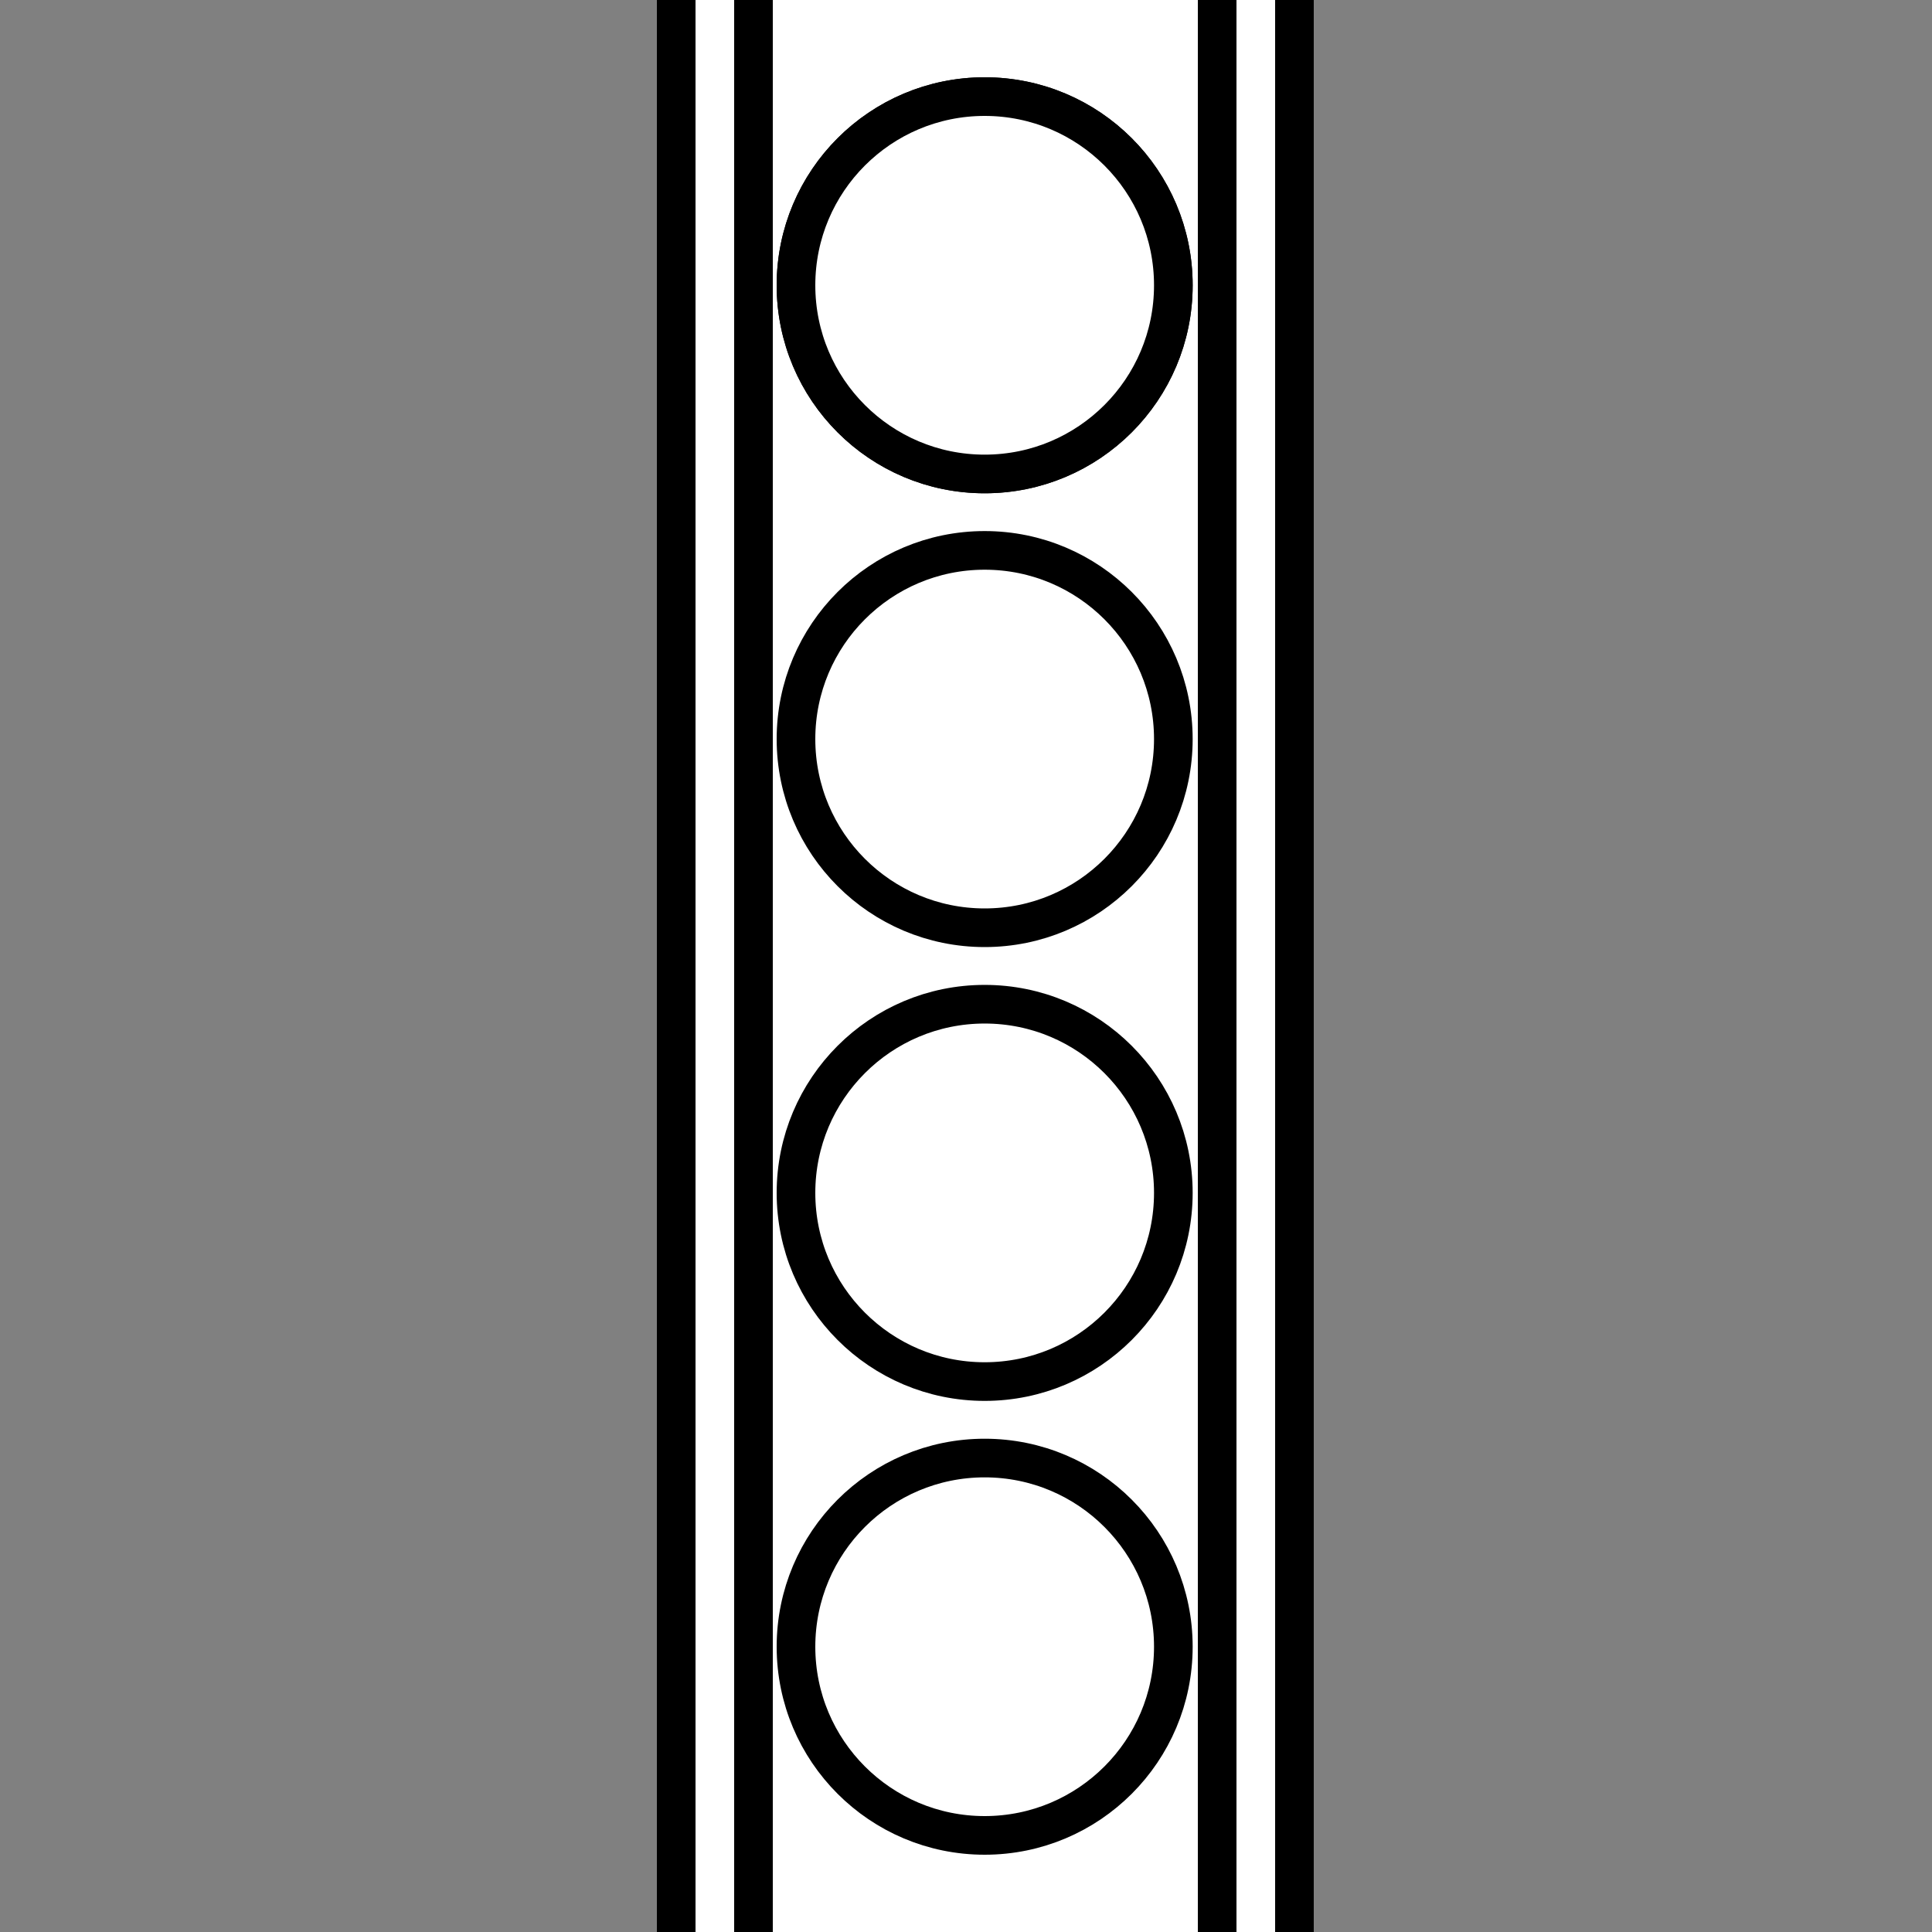
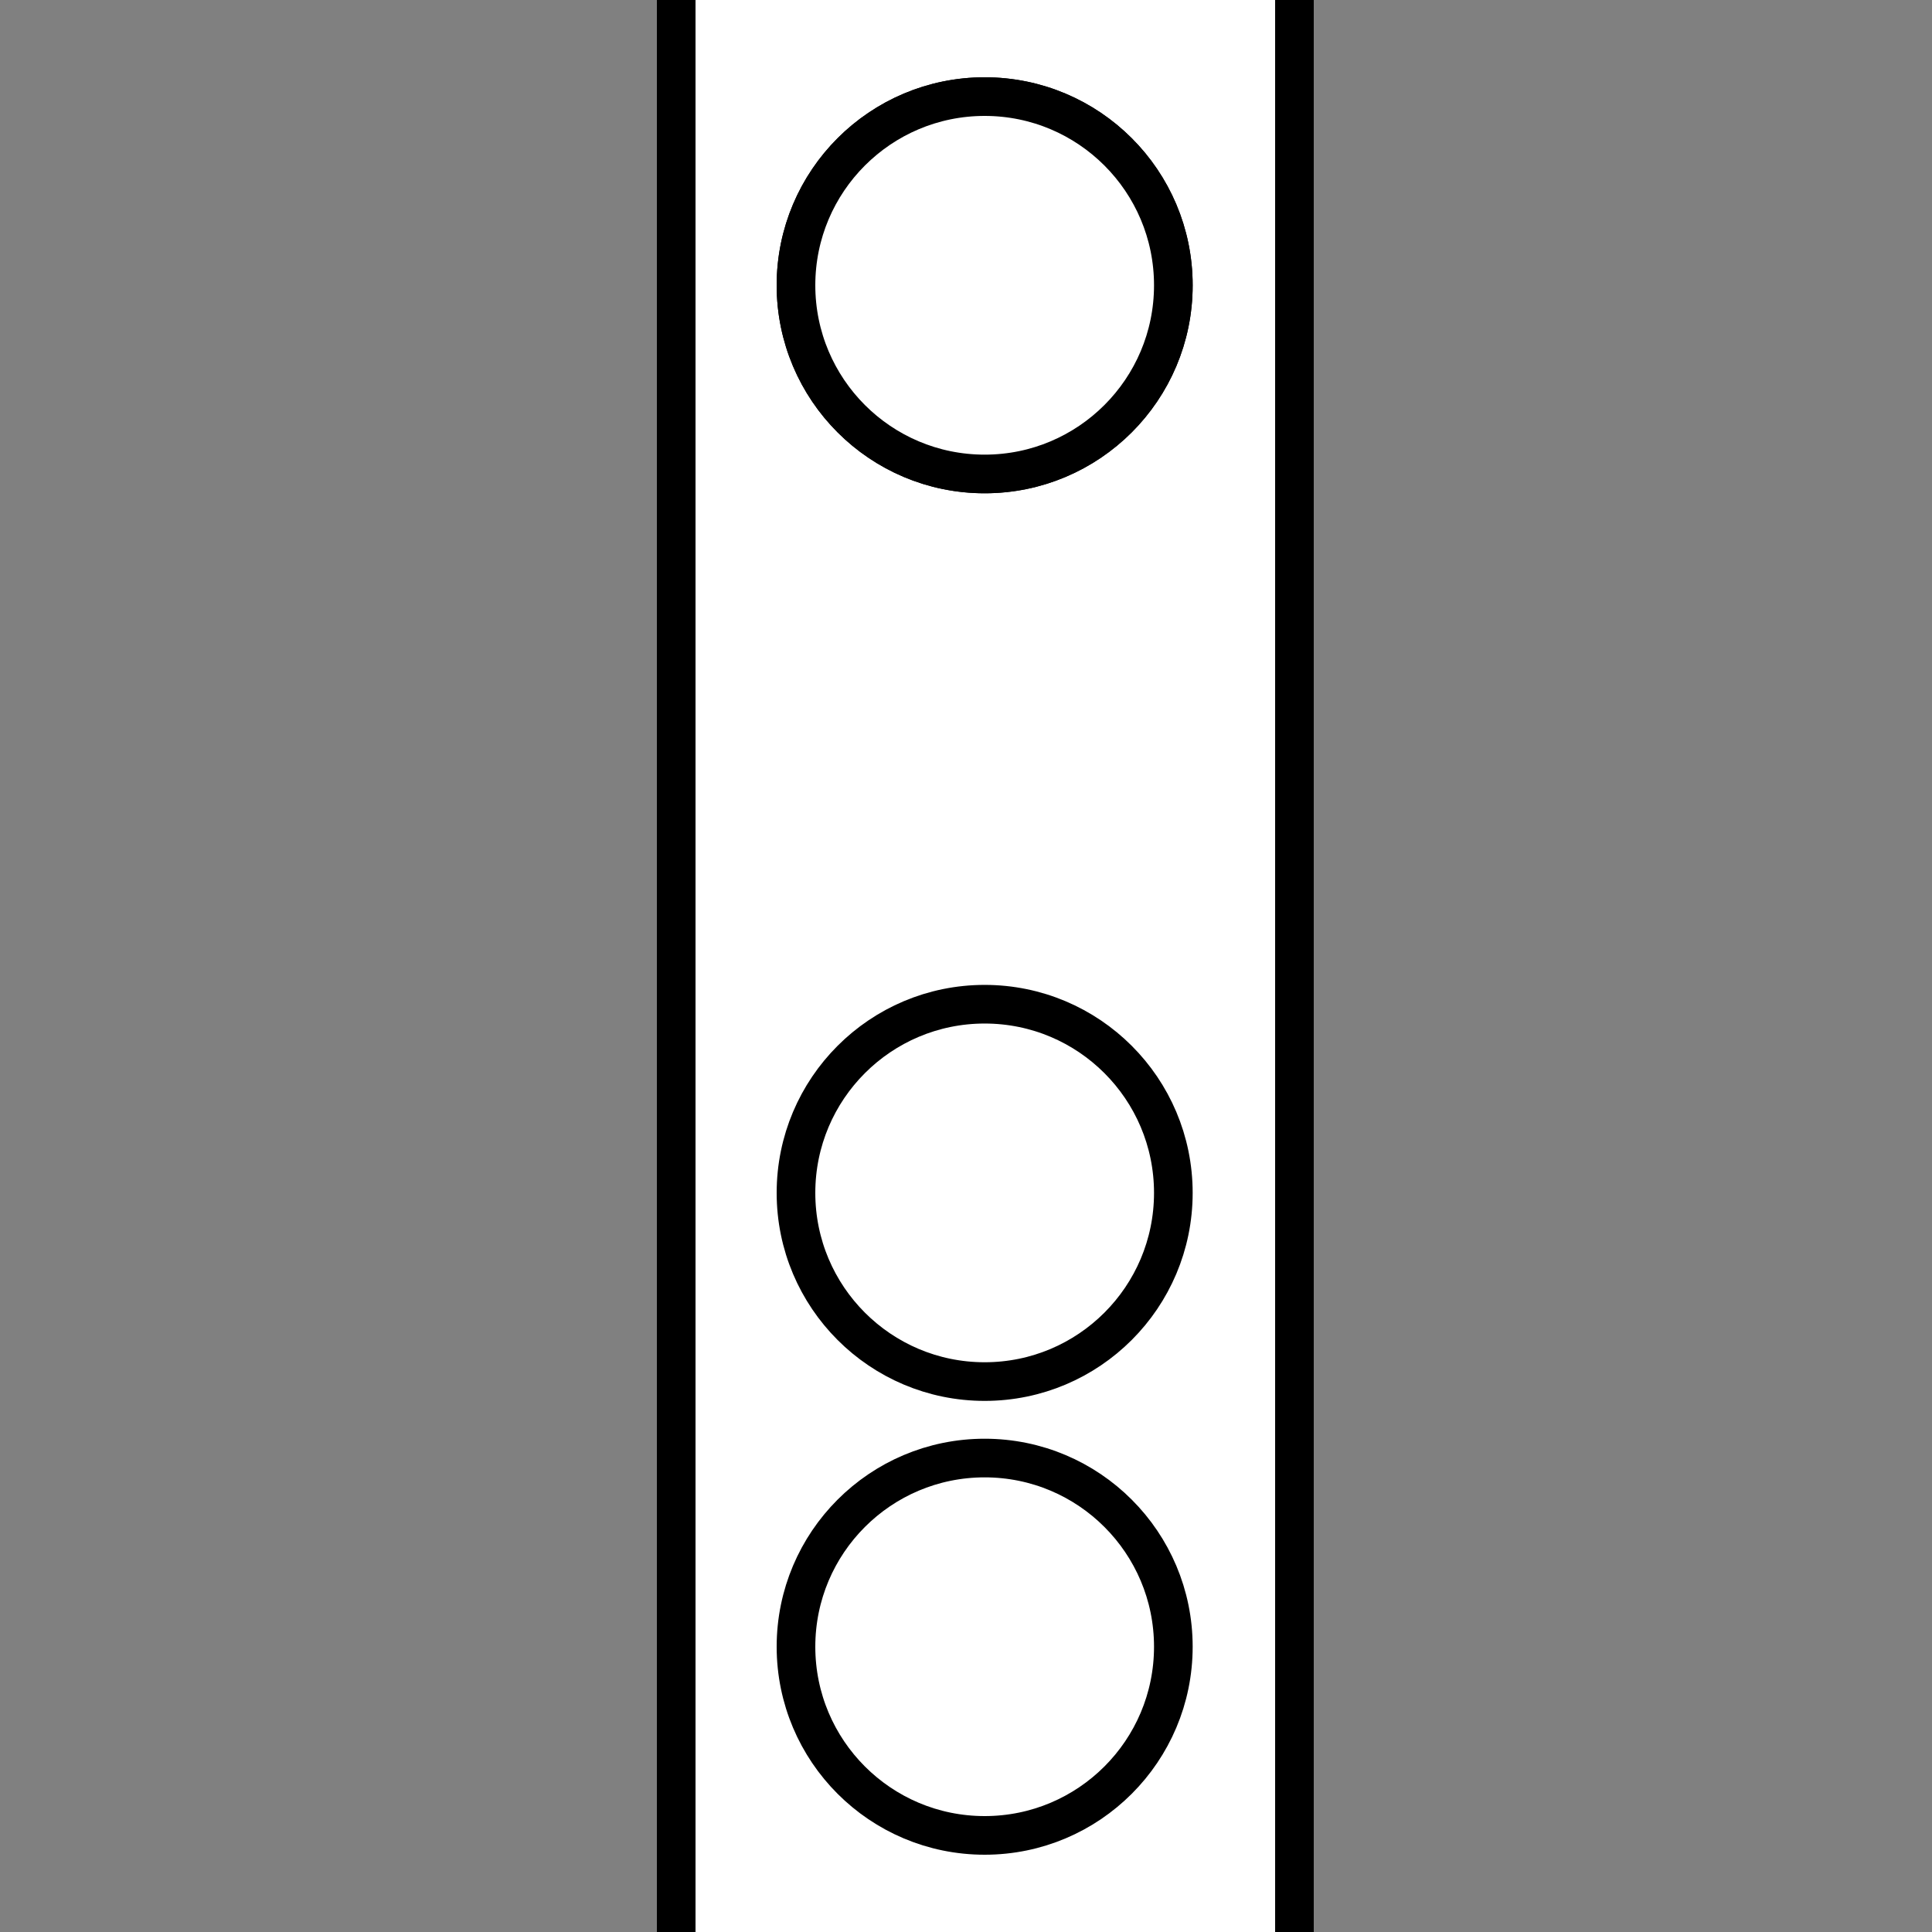
<svg xmlns="http://www.w3.org/2000/svg" width="50" height="50" viewBox="0 0 50 50" fill="none">
  <rect x="0" y="0" width="50" height="50" fill="#808080" stroke="none" />
  <g clip-path="url(#clip0_1238_26)">
    <rect x="17.5" y="-8.5" width="16" height="66" fill="white" stroke="black" />
    <circle cx="25.483" cy="7.383" r="4.883" fill="white" stroke="black" />
    <circle cx="25.483" cy="7.383" r="4.883" fill="white" stroke="black" />
-     <circle cx="25.483" cy="19.127" r="4.883" fill="white" stroke="black" />
    <circle cx="25.483" cy="30.872" r="4.883" fill="white" stroke="black" />
    <circle cx="25.483" cy="42.617" r="4.883" fill="white" stroke="black" />
-     <path d="M19.5 -9V57M31.5 -9V57" stroke="black" />
  </g>
  <defs>
    <clipPath id="clip0_1238_26">
      <rect width="50" height="50" fill="white" />
    </clipPath>
  </defs>
</svg>